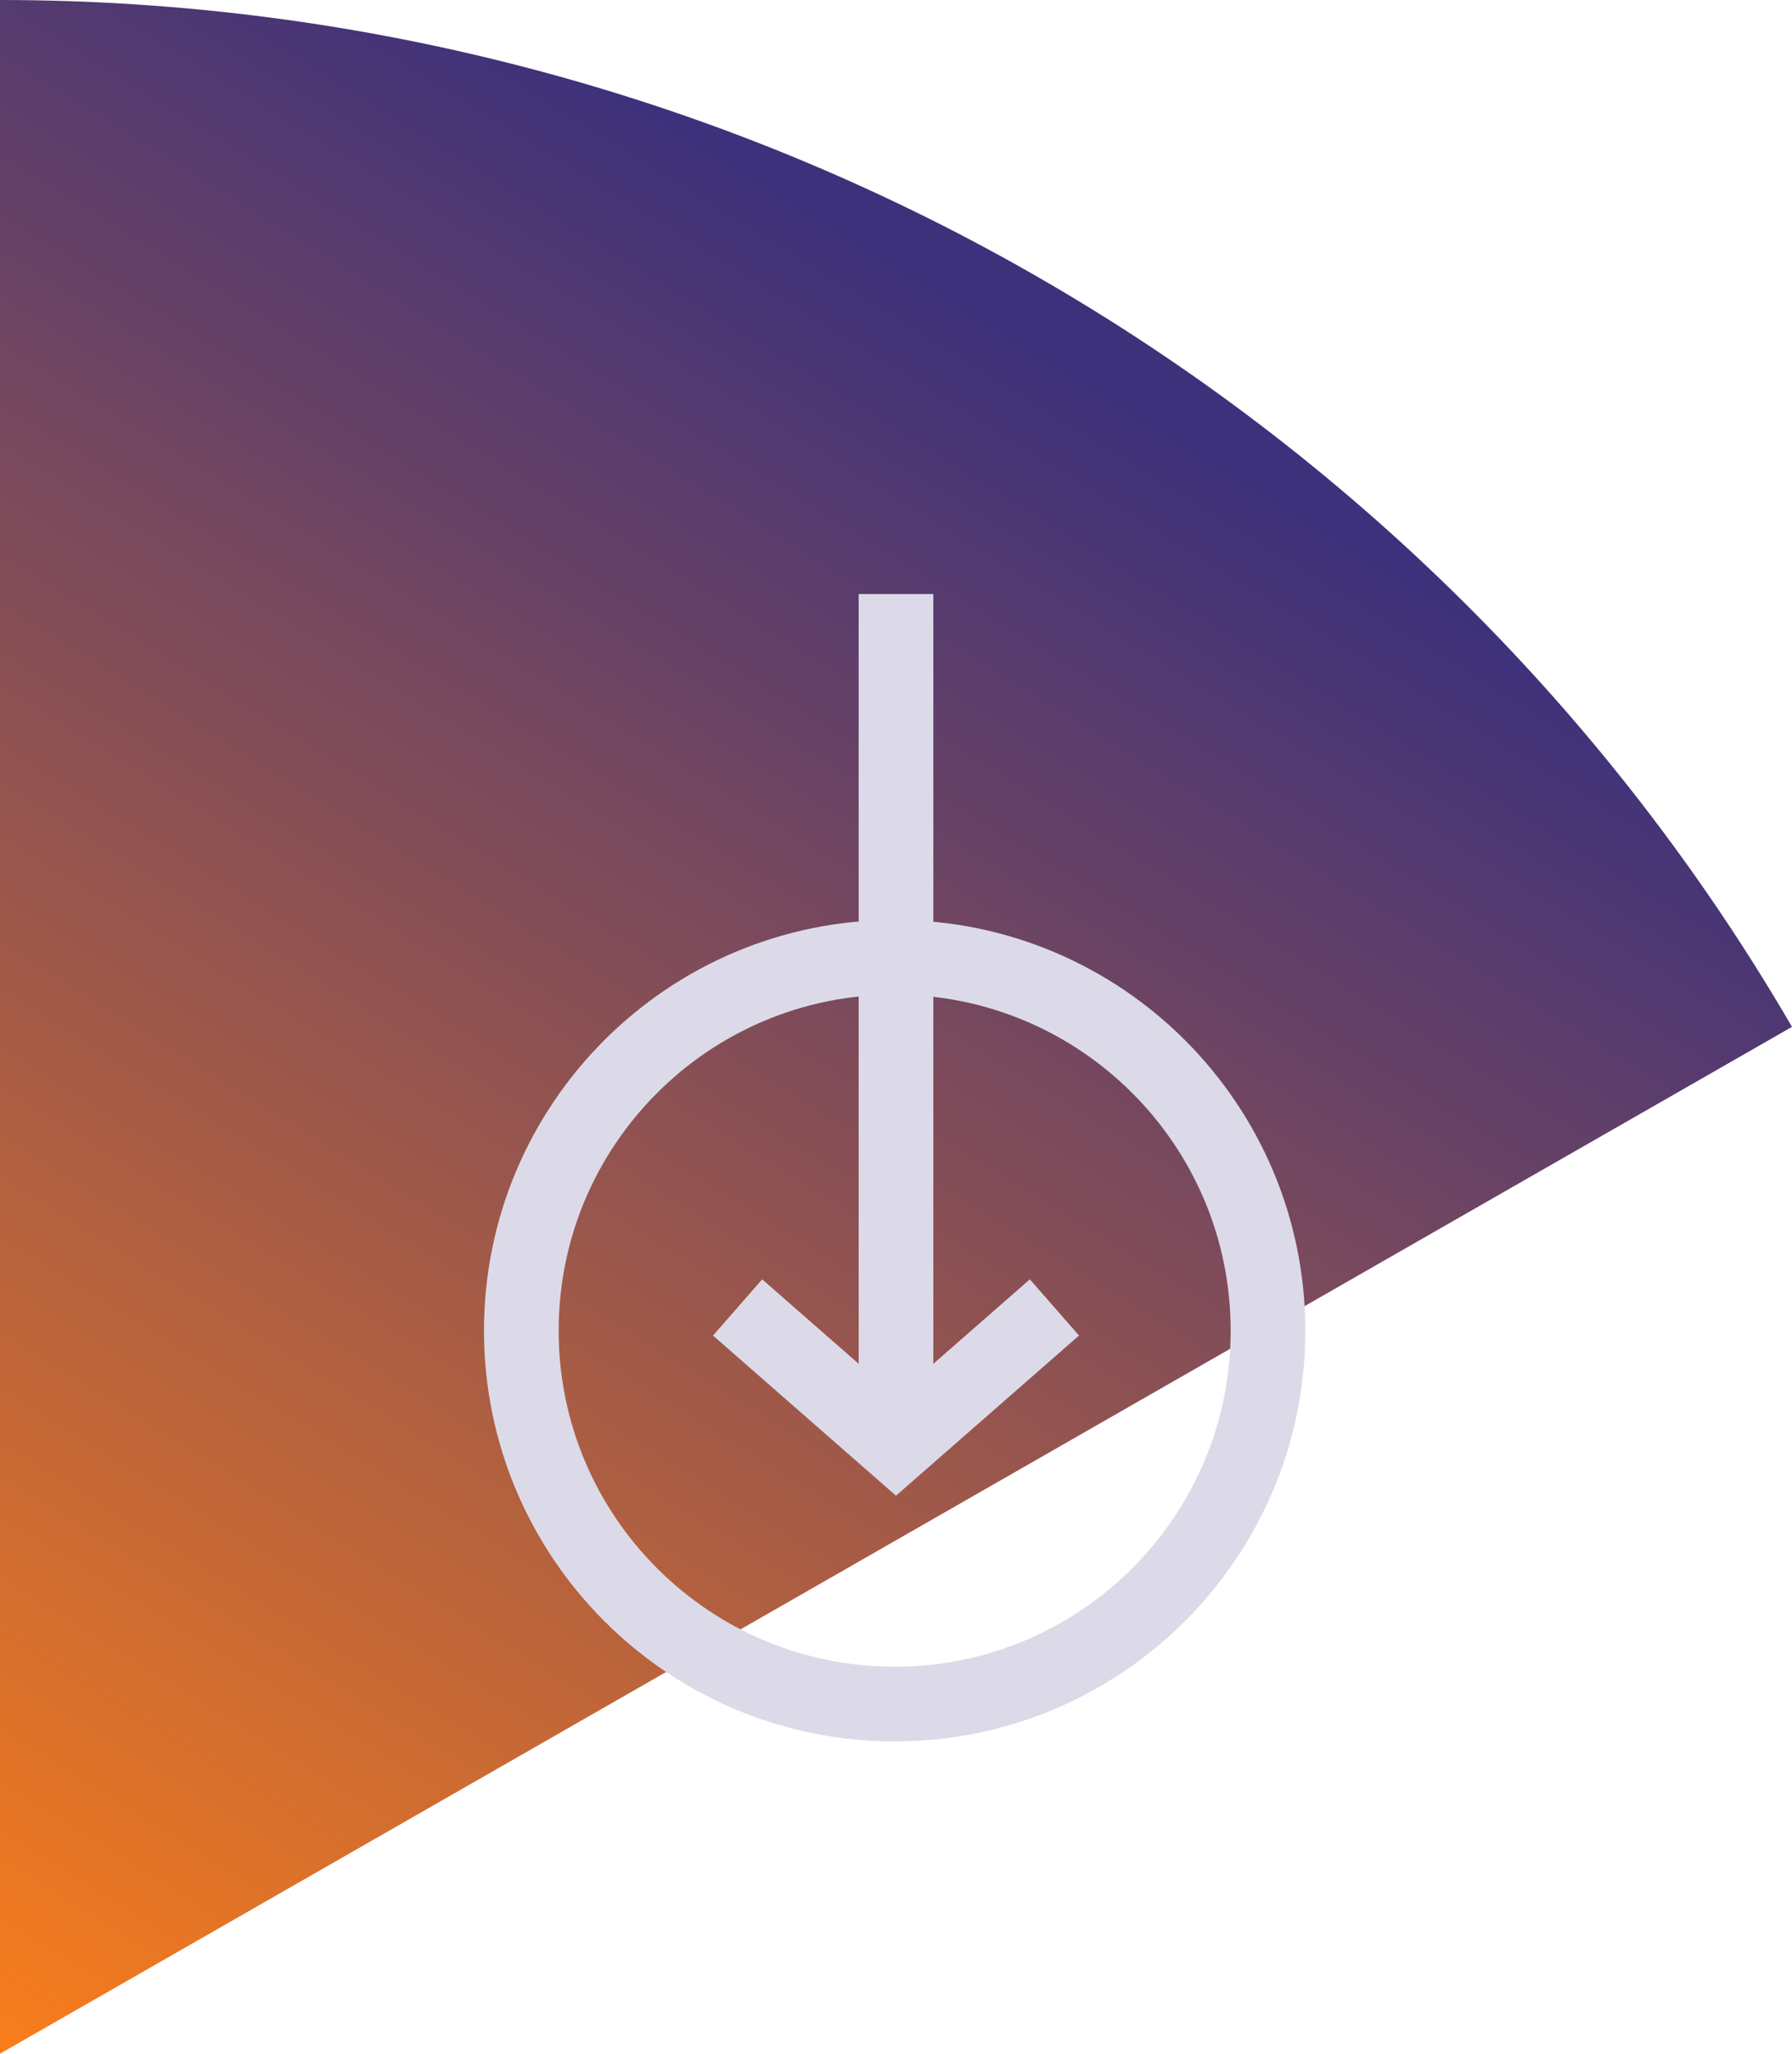
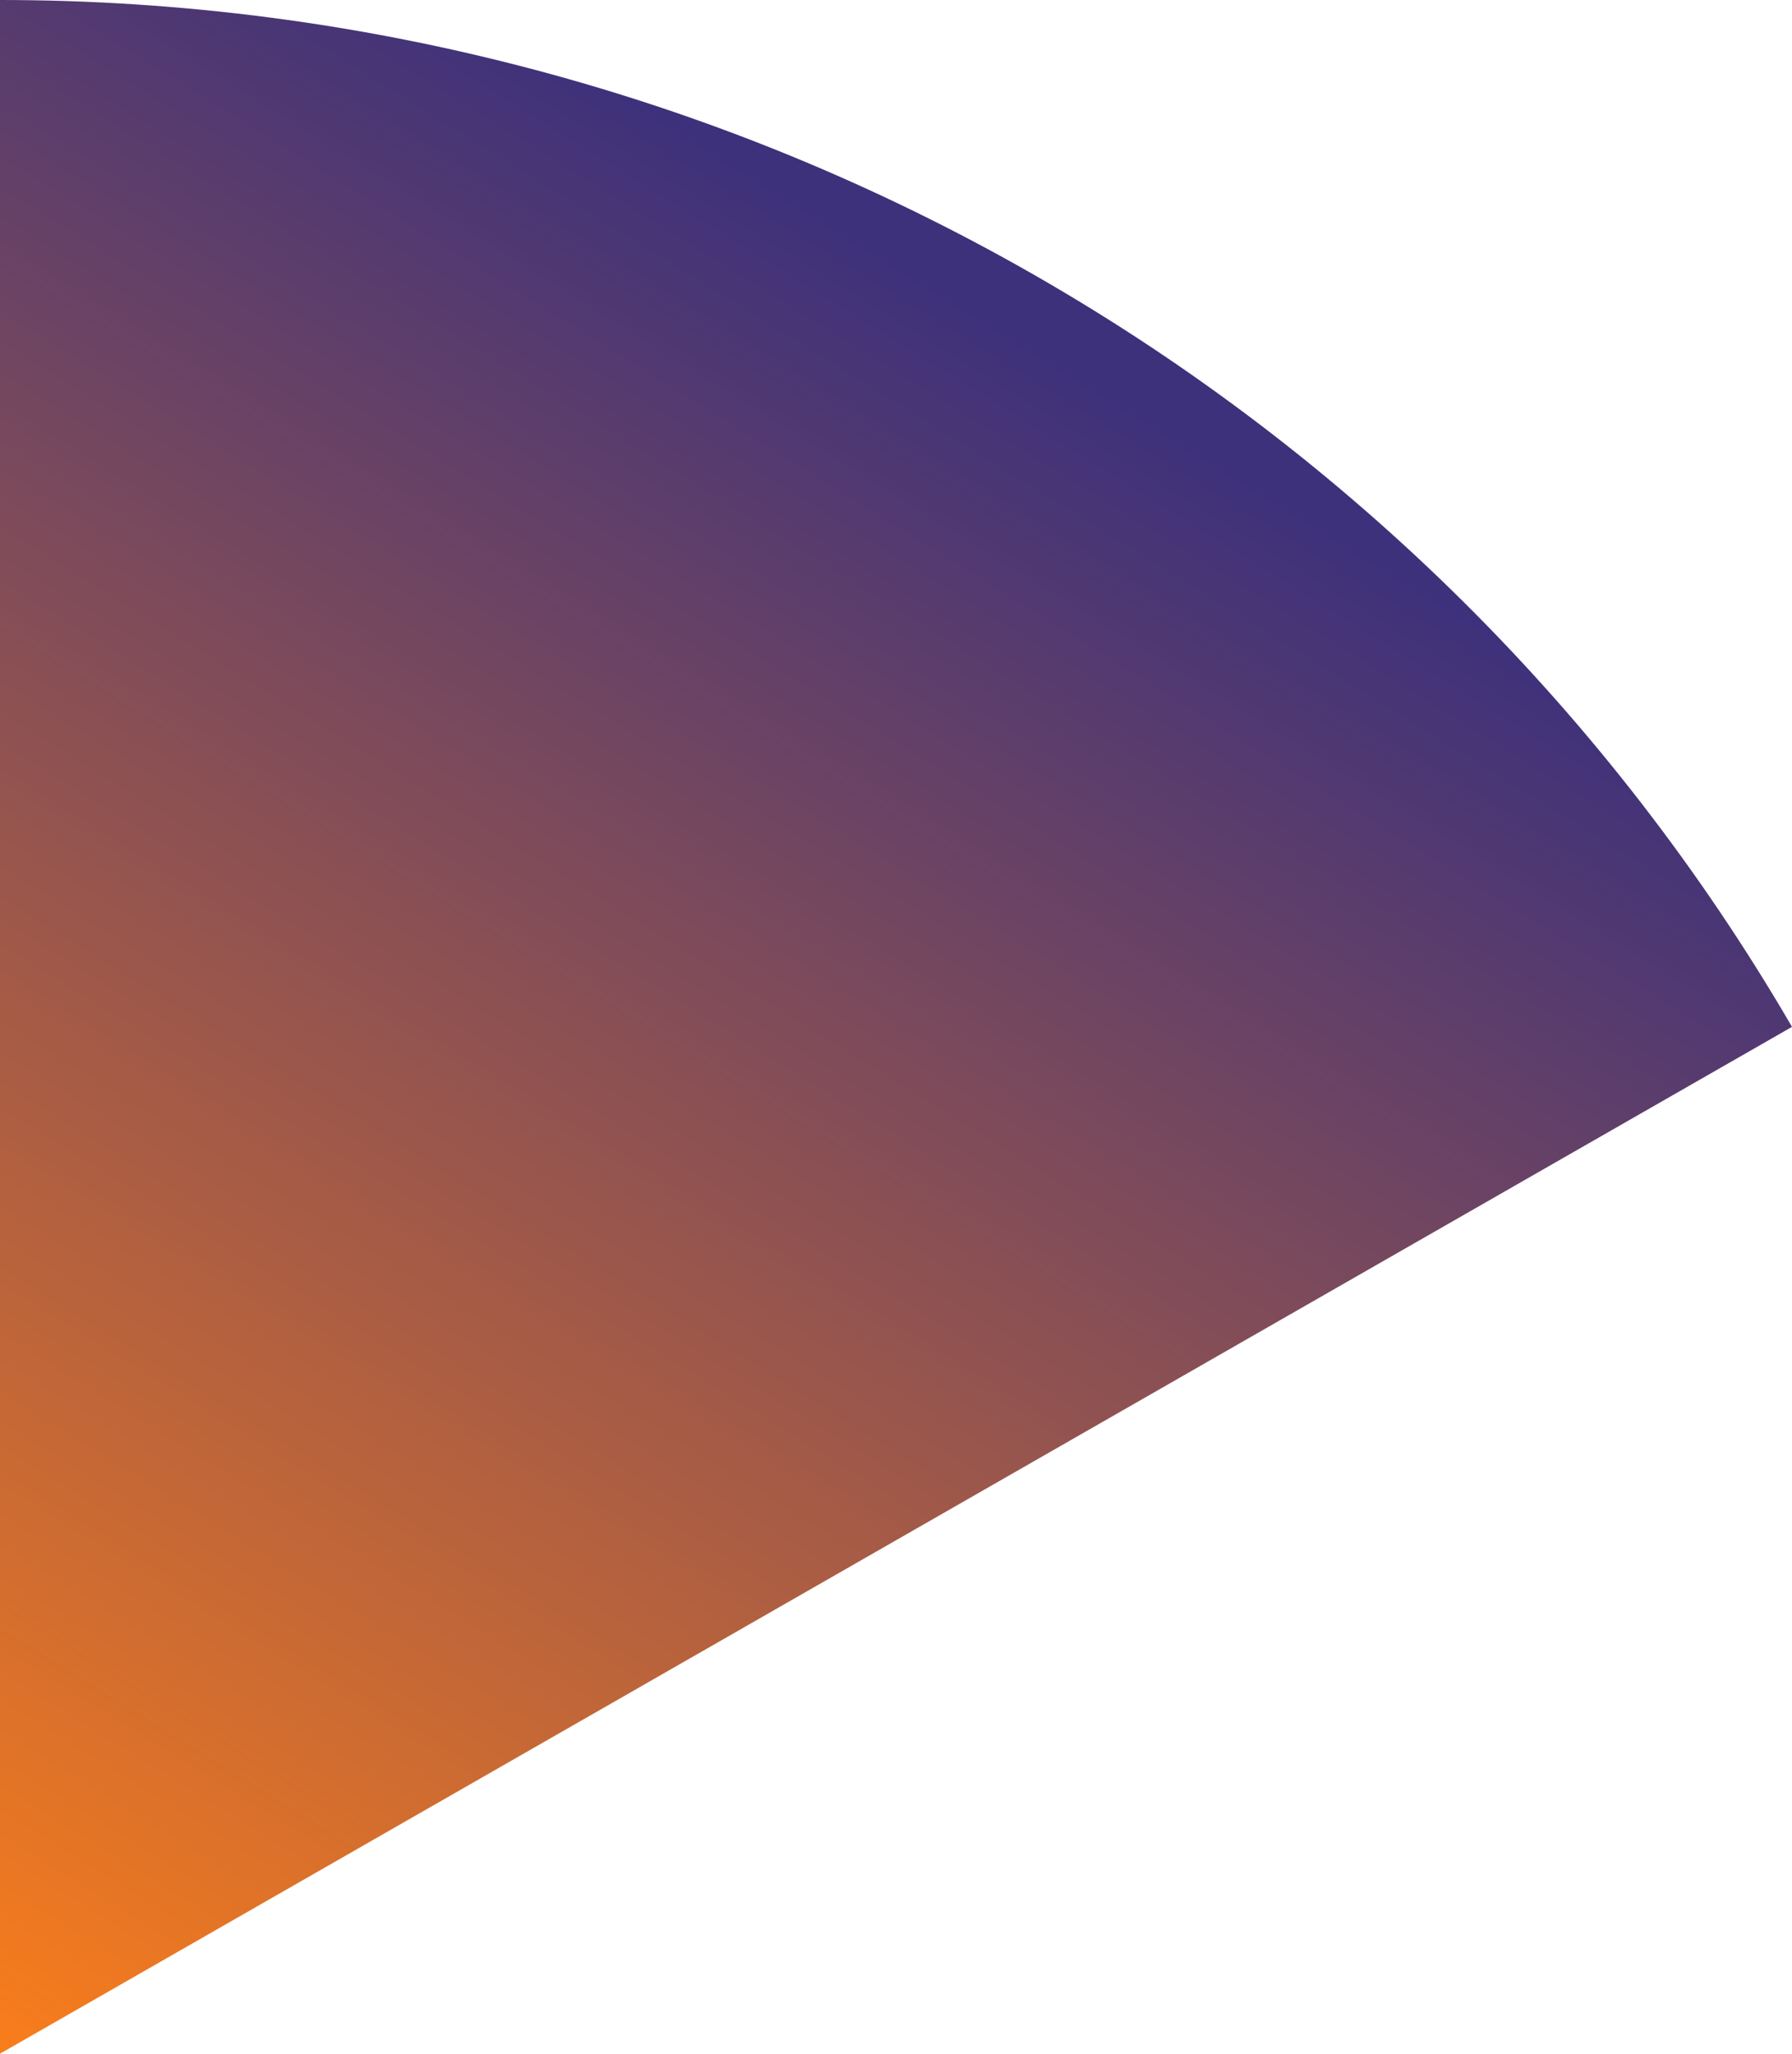
<svg xmlns="http://www.w3.org/2000/svg" width="96" height="110" viewBox="0 0 96 110" fill="none">
  <path d="M96 55C86.271 38.278 72.277 24.392 55.426 14.737C38.574 5.083 19.459 -7.12749e-07 0 0L4.09182e-06 110L96 55Z" fill="url(#paint0_linear_706_131153)" />
-   <path d="M47.928 91.272C58.973 91.272 67.928 82.318 67.928 71.272C67.928 60.227 58.973 51.273 47.928 51.273C36.882 51.273 27.928 60.227 27.928 71.272C27.928 82.318 36.882 91.272 47.928 91.272Z" stroke="#DCDAE8" stroke-width="4" stroke-linecap="round" />
-   <path d="M54.982 71.346L48 77.455L41.019 71.346" stroke="#DCDAE8" stroke-width="4" stroke-linecap="square" />
-   <path d="M48 33.818V74.546" stroke="#DCDAE8" stroke-width="4" stroke-linecap="square" />
  <defs>
    <linearGradient id="paint0_linear_706_131153" x1="57.026" y1="19.708" x2="0.776" y2="110.535" gradientUnits="userSpaceOnUse">
      <stop stop-color="#3E317B" />
      <stop offset="1" stop-color="#F97D1B" />
    </linearGradient>
  </defs>
</svg>